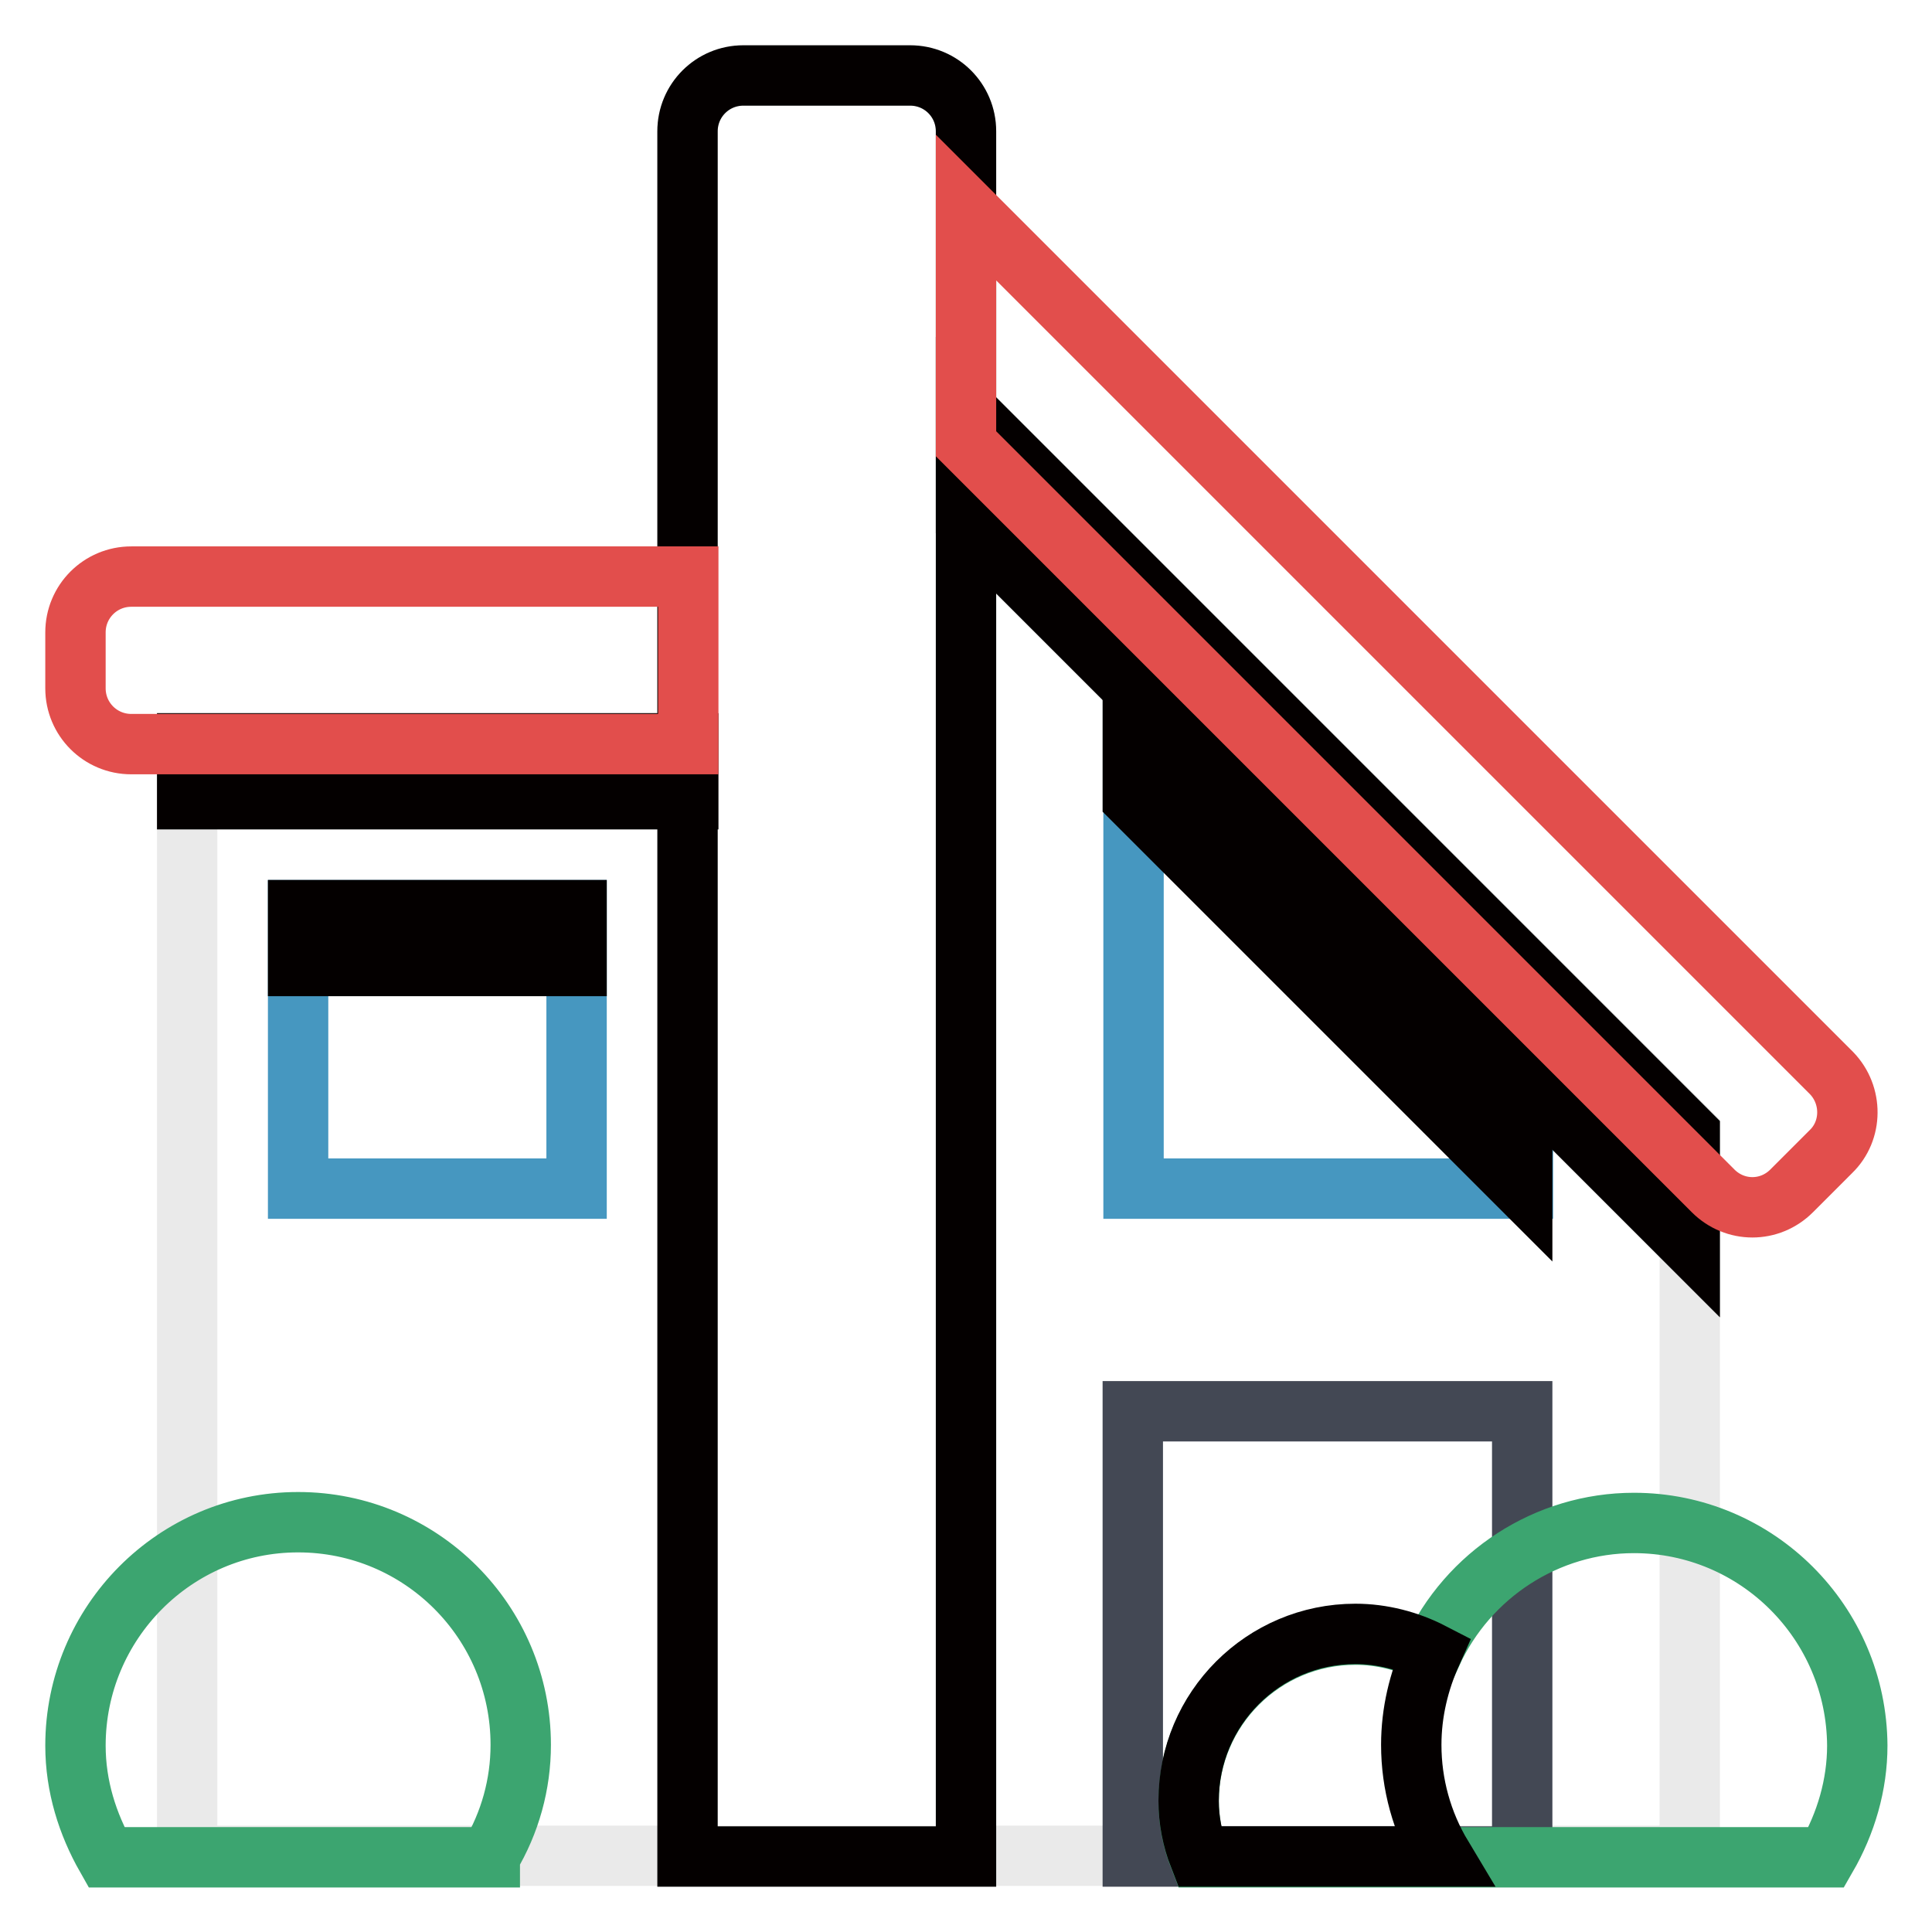
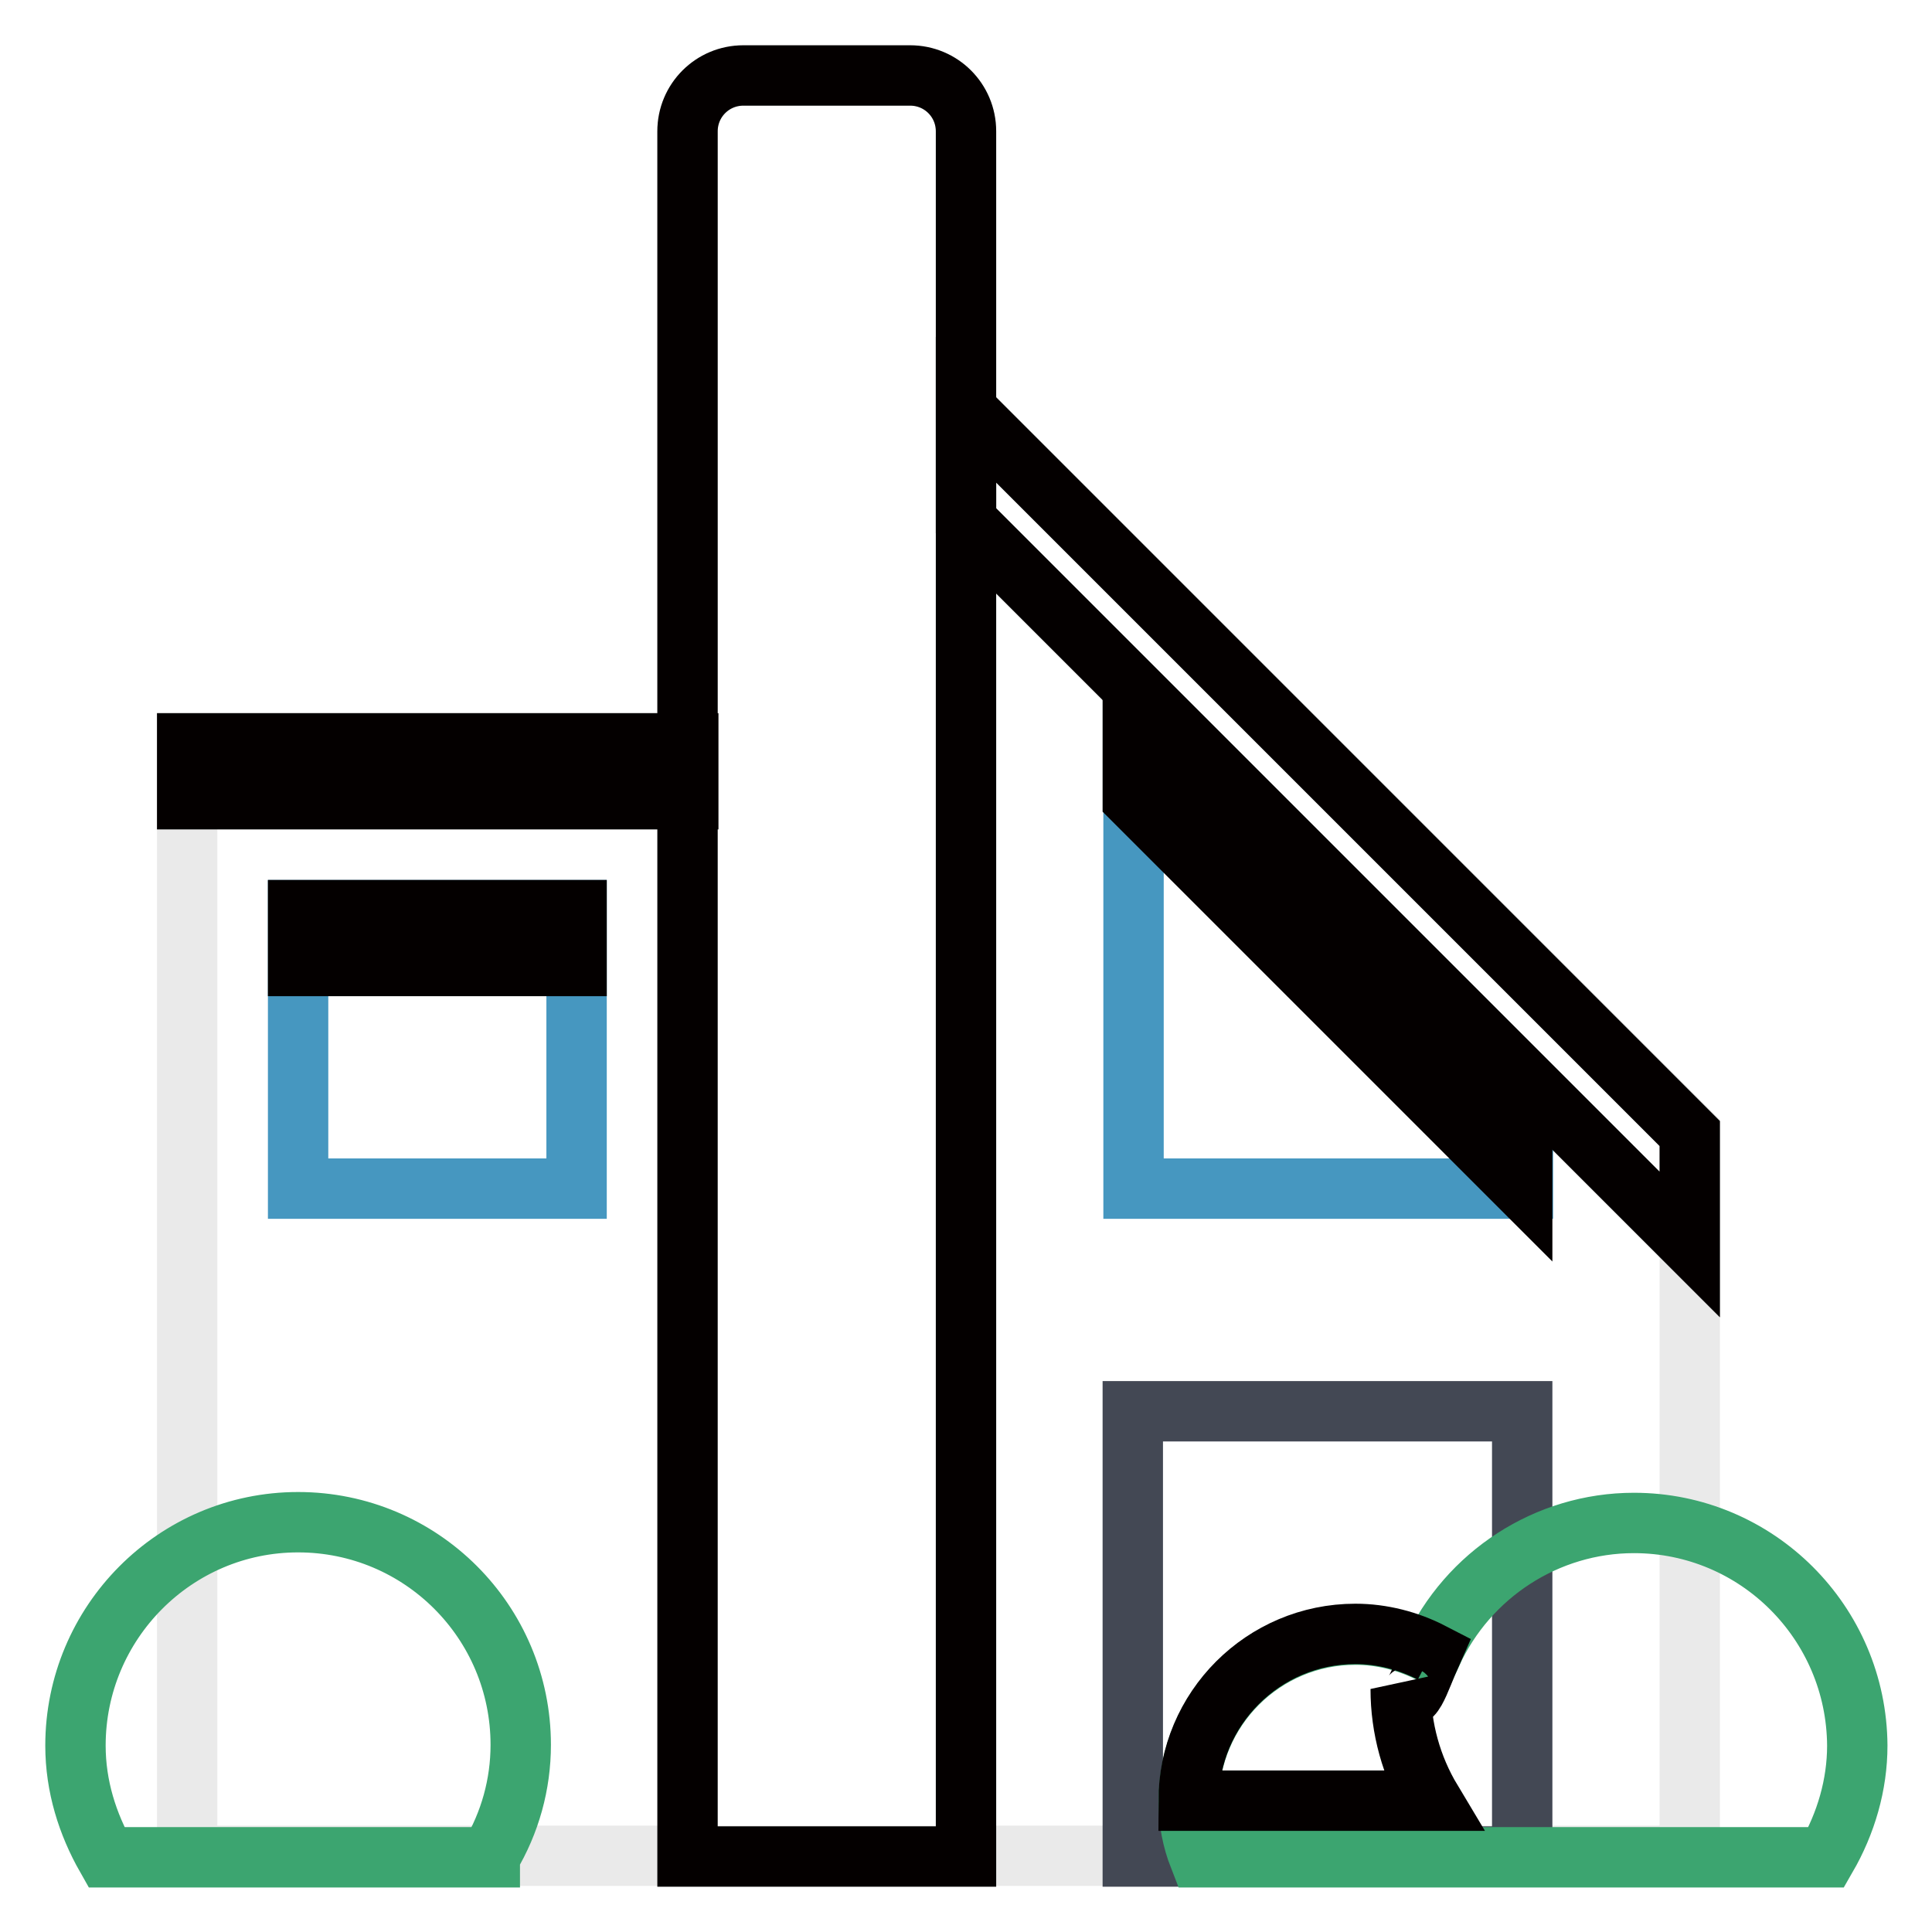
<svg xmlns="http://www.w3.org/2000/svg" version="1.1" x="0px" y="0px" viewBox="0 0 256 256" enable-background="new 0 0 256 256" xml:space="preserve">
  <g>
    <path stroke-width="8" fill-opacity="0" stroke="#eaeaea" d="M128,54.2V17.4c0-4.1-3.3-7.4-7.4-7.4H98.5c-4.1,0-7.4,3.3-7.4,7.4v81H24.8v147.5h199.1V150L128,54.2z" />
    <path stroke-width="8" fill-opacity="0" stroke="#040000" d="M128,246V17.4c0-4.1-3.3-7.4-7.4-7.4H98.5c-4.1,0-7.4,3.3-7.4,7.4V246H128z" />
    <path stroke-width="8" fill-opacity="0" stroke="#434854" d="M150.1,187h51.6v59h-51.6V187z" />
    <path stroke-width="8" fill-opacity="0" stroke="#4697c0" d="M201.8,150.1l-51.6-51.6v59h51.6V150.1z M39.5,120.6h36.9v36.9H39.5V120.6z" />
    <path stroke-width="8" fill-opacity="0" stroke="#040000" d="M24.8,98.5h66.4v7.4H24.8V98.5z M223.9,164.9L128,69V54.3l95.9,95.9V164.9z" />
-     <path stroke-width="8" fill-opacity="0" stroke="#e24e4c" d="M91.1,76.4H17.4c-4.1,0-7.4,3.3-7.4,7.4v7.4c0,4.1,3.3,7.4,7.4,7.4h73.8V76.4z M242.7,142.2L128,27.5v31.3 l99,99c2.9,2.9,7.5,2.9,10.4,0c0,0,0,0,0,0l5.2-5.2C245.5,149.8,245.5,145.1,242.7,142.2C242.7,142.2,242.7,142.2,242.7,142.2 L242.7,142.2z" />
    <path stroke-width="8" fill-opacity="0" stroke="#040000" d="M39.5,120.6h36.9v7.4H39.5V120.6z M150.1,105.9l51.6,51.6v-7.4l-51.6-51.6V105.9z" />
    <path stroke-width="8" fill-opacity="0" stroke="#3ca570" d="M64.9,246c2.7-4.5,4.1-9.6,4.1-14.8c0-16.3-13.2-29.5-29.5-29.5S10,215,10,231.3c0,5.4,1.6,10.4,4.1,14.8 H64.9z M216.5,201.8c-11.5,0-22,6.8-26.8,17.3c-3.1-1.6-6.6-2.5-10.1-2.5c-12.2,0-22.1,9.9-22.1,22.1c0,2.6,0.5,5.1,1.4,7.4h83.1 c2.6-4.5,4.1-9.6,4.1-14.8C246,215,232.8,201.8,216.5,201.8z" />
-     <path stroke-width="8" fill-opacity="0" stroke="#040000" d="M189.7,219c-3.1-1.6-6.6-2.5-10.1-2.5c-12.2,0-22.1,9.9-22.1,22.1c0,2.6,0.5,5.1,1.4,7.4h32.2 c-2.7-4.5-4.1-9.6-4.1-14.8C187,226.9,188,222.8,189.7,219z" />
+     <path stroke-width="8" fill-opacity="0" stroke="#040000" d="M189.7,219c-3.1-1.6-6.6-2.5-10.1-2.5c-12.2,0-22.1,9.9-22.1,22.1h32.2 c-2.7-4.5-4.1-9.6-4.1-14.8C187,226.9,188,222.8,189.7,219z" />
  </g>
</svg>